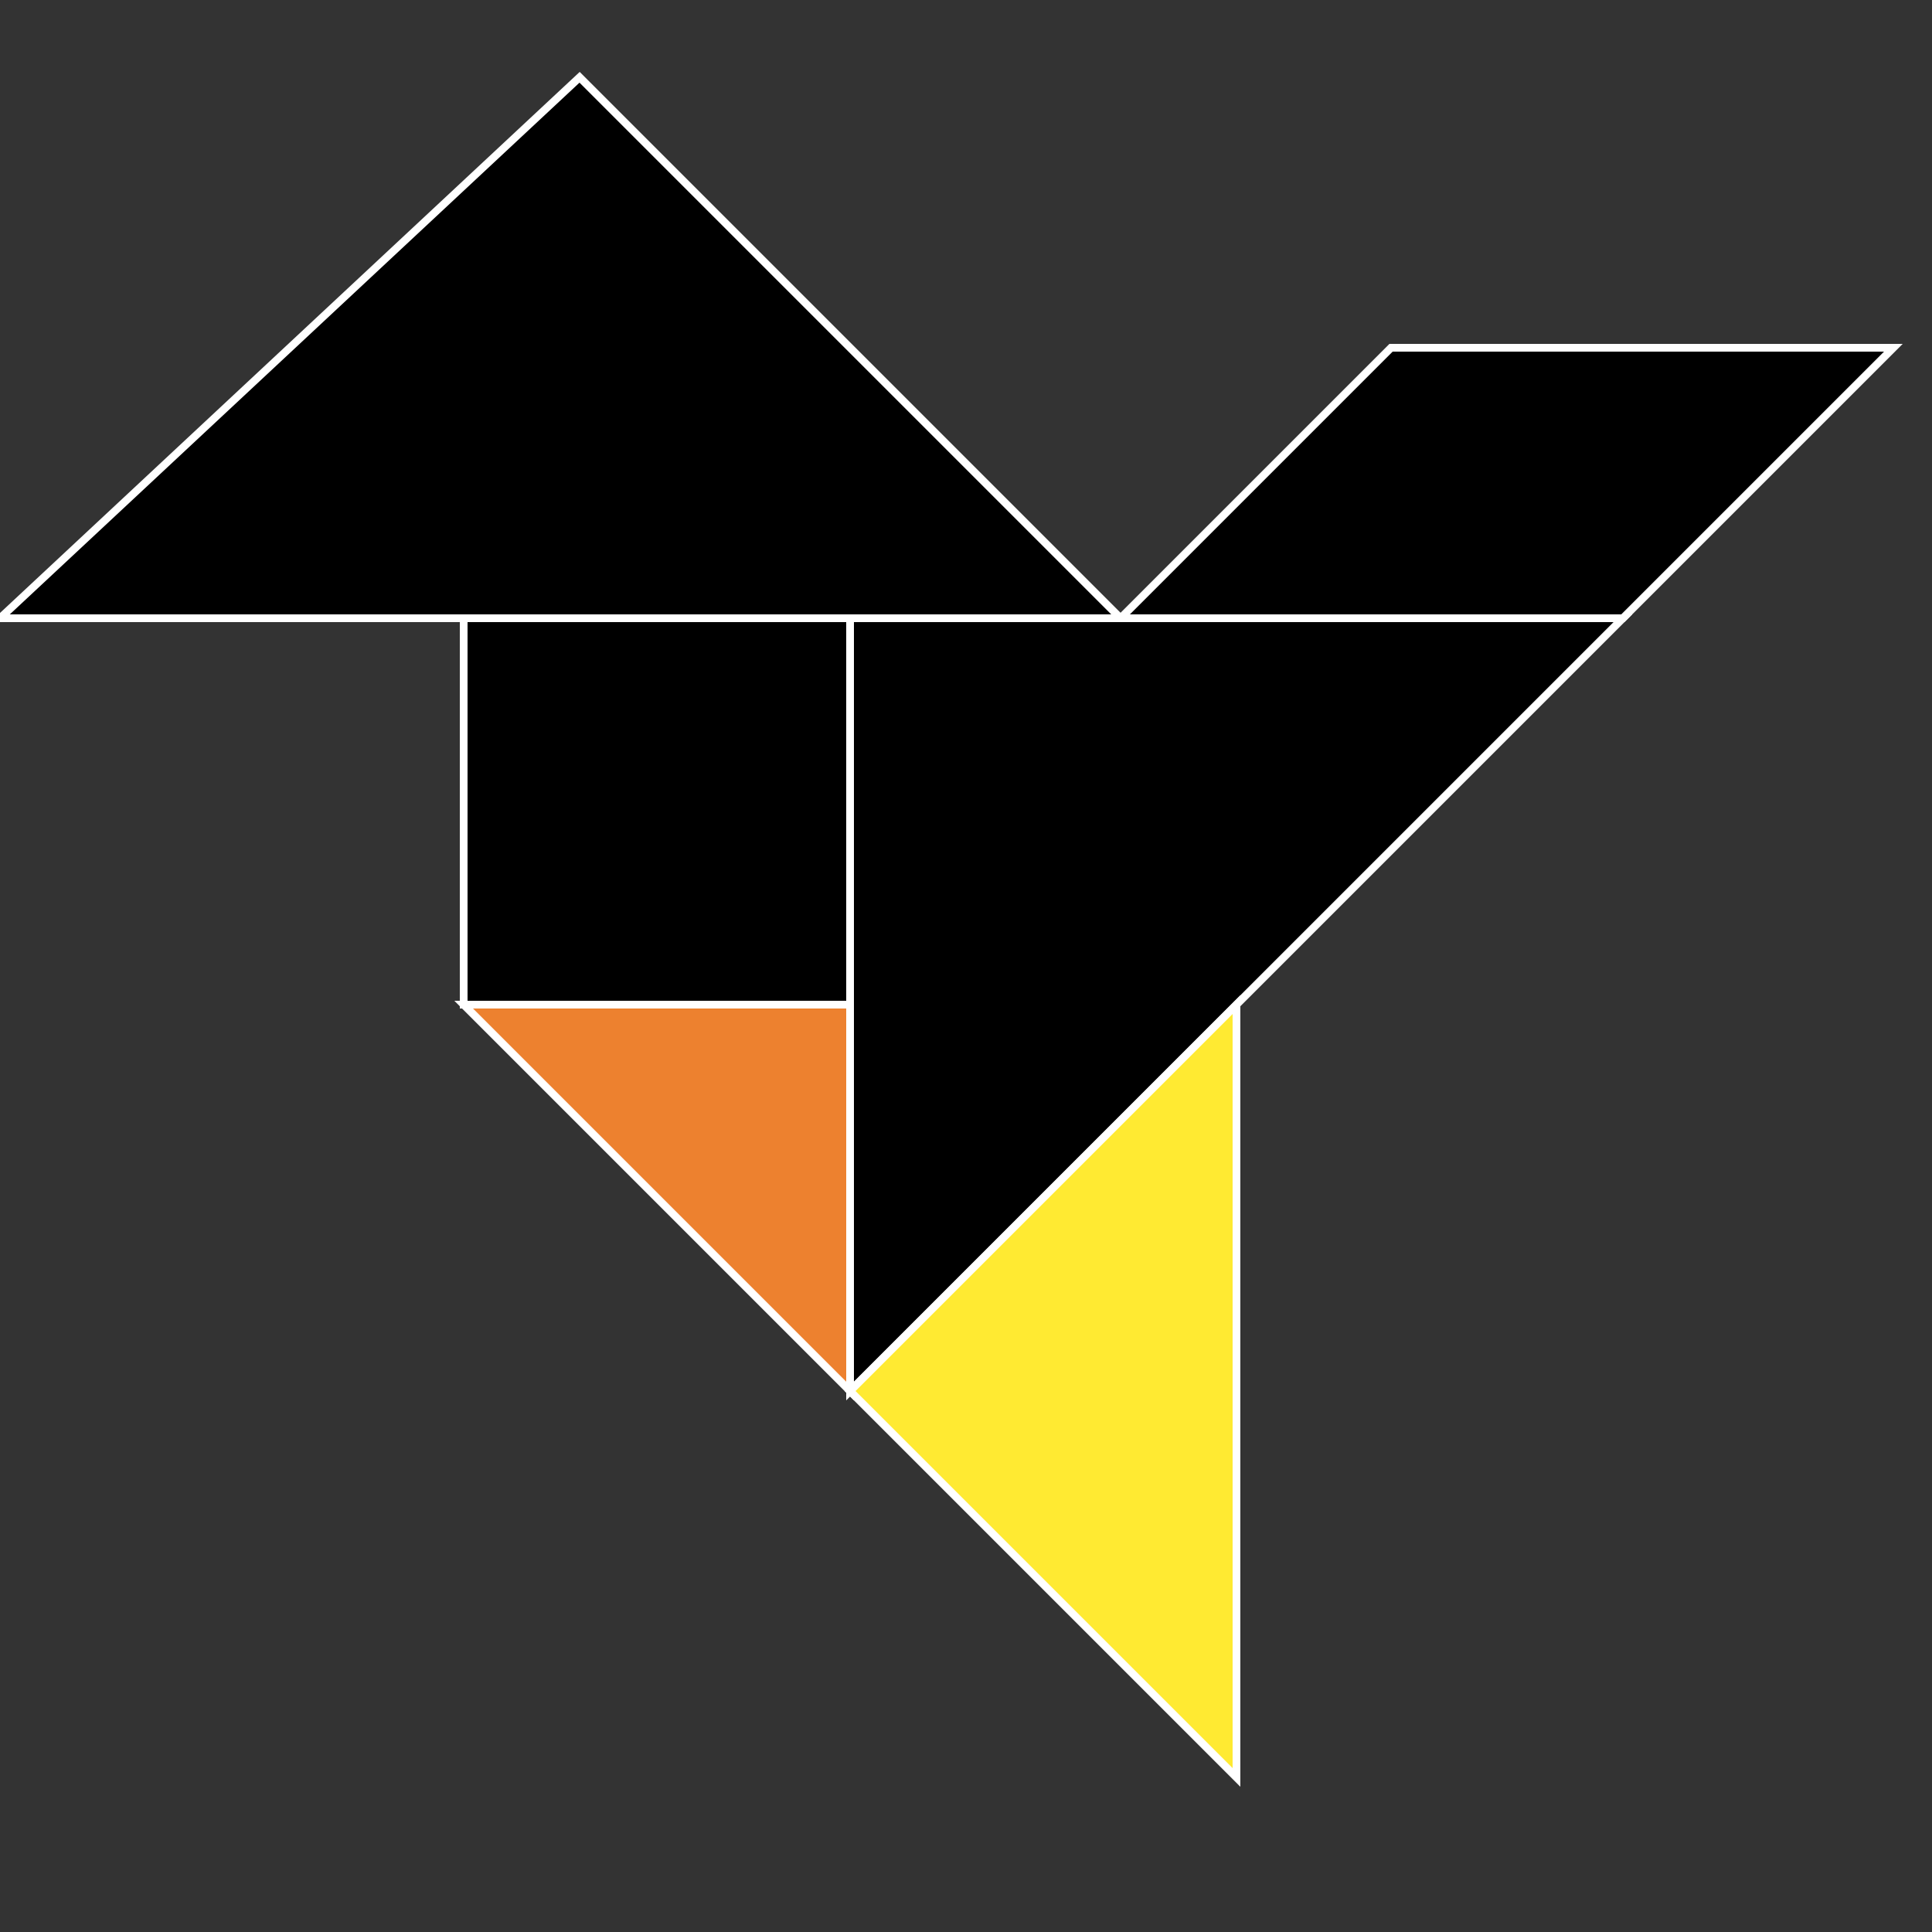
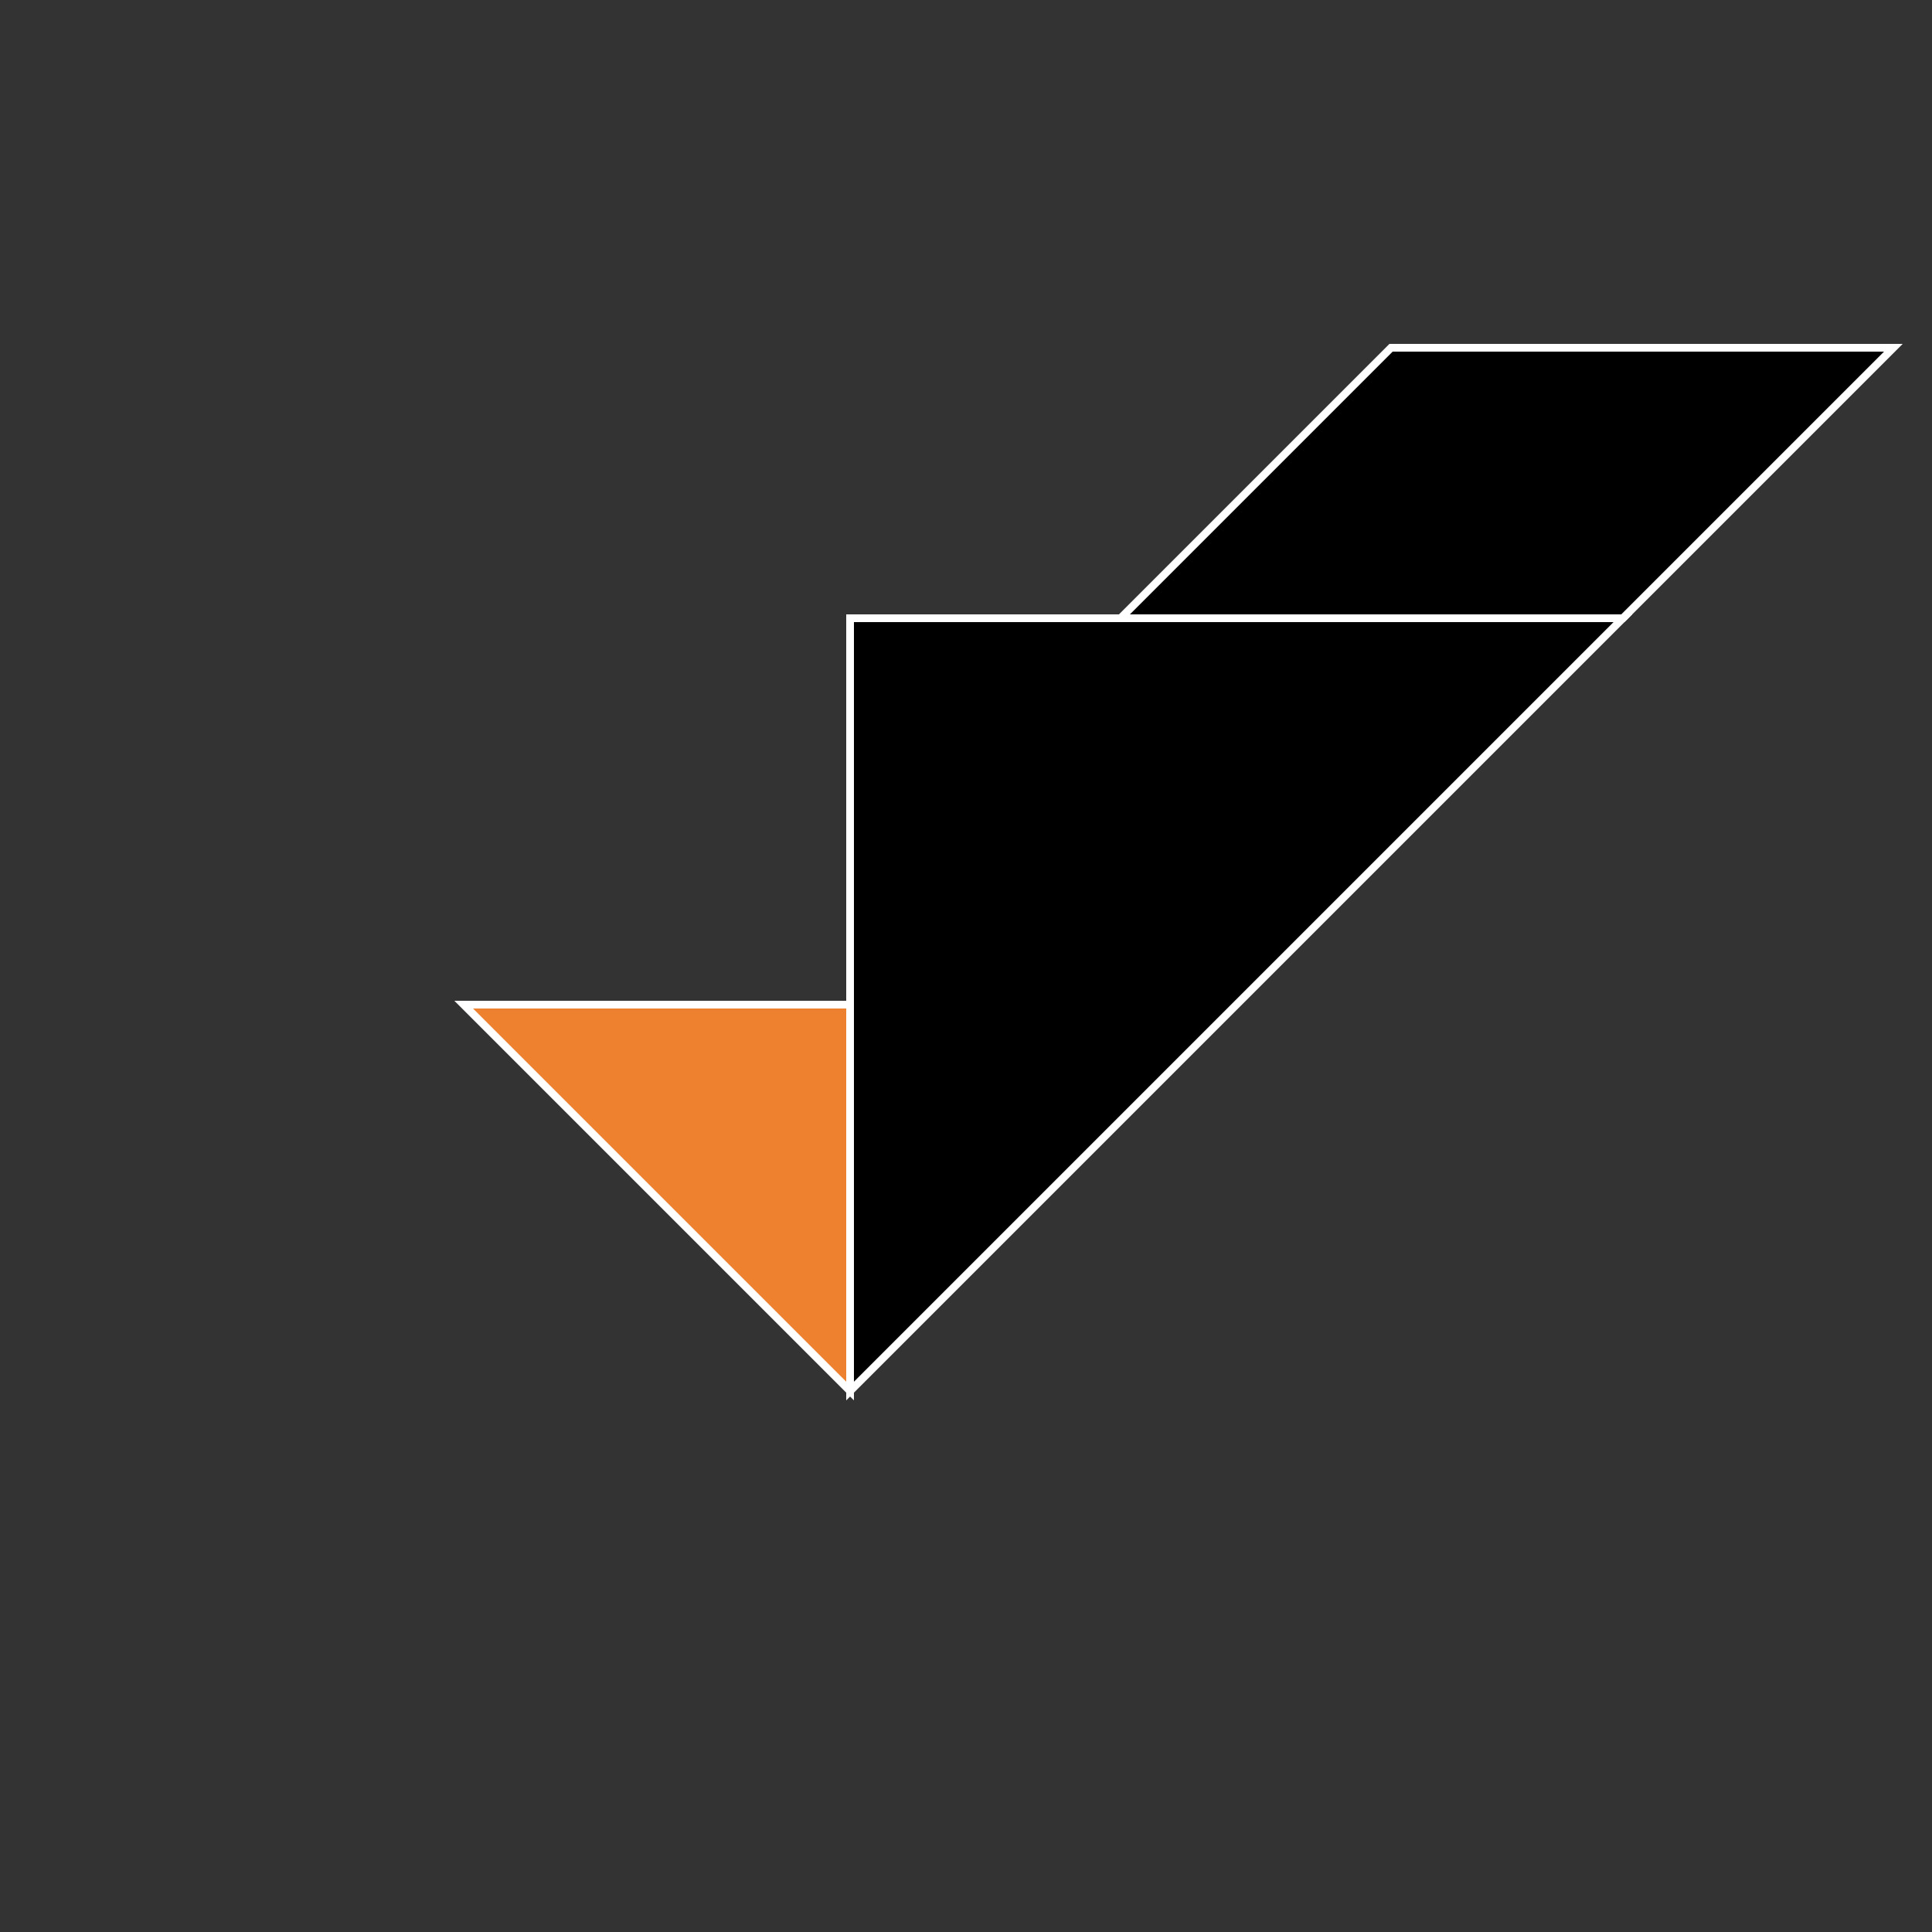
<svg xmlns="http://www.w3.org/2000/svg" stroke="#FFF" stroke-width=".2" version="1.0" viewBox="0 0 50 50">
  <rect x="0" y="0" width="50" height="50" fill="#333333" stroke="none" />
-   <path fill="#000" d="M12 16h10v10H12z" />
-   <path fill="#000" d="M0  16h29L15 2z" />
  <path fill="#000" d="M29 16h13l7-7H36z" />
  <path fill="#000" d="M22 16v20l20-20z" />
-   <path fill="#ffea32" d="M22 36l10-10v20z" />
  <path fill="#ed812f" d="M12 26h10v10z" />
</svg>